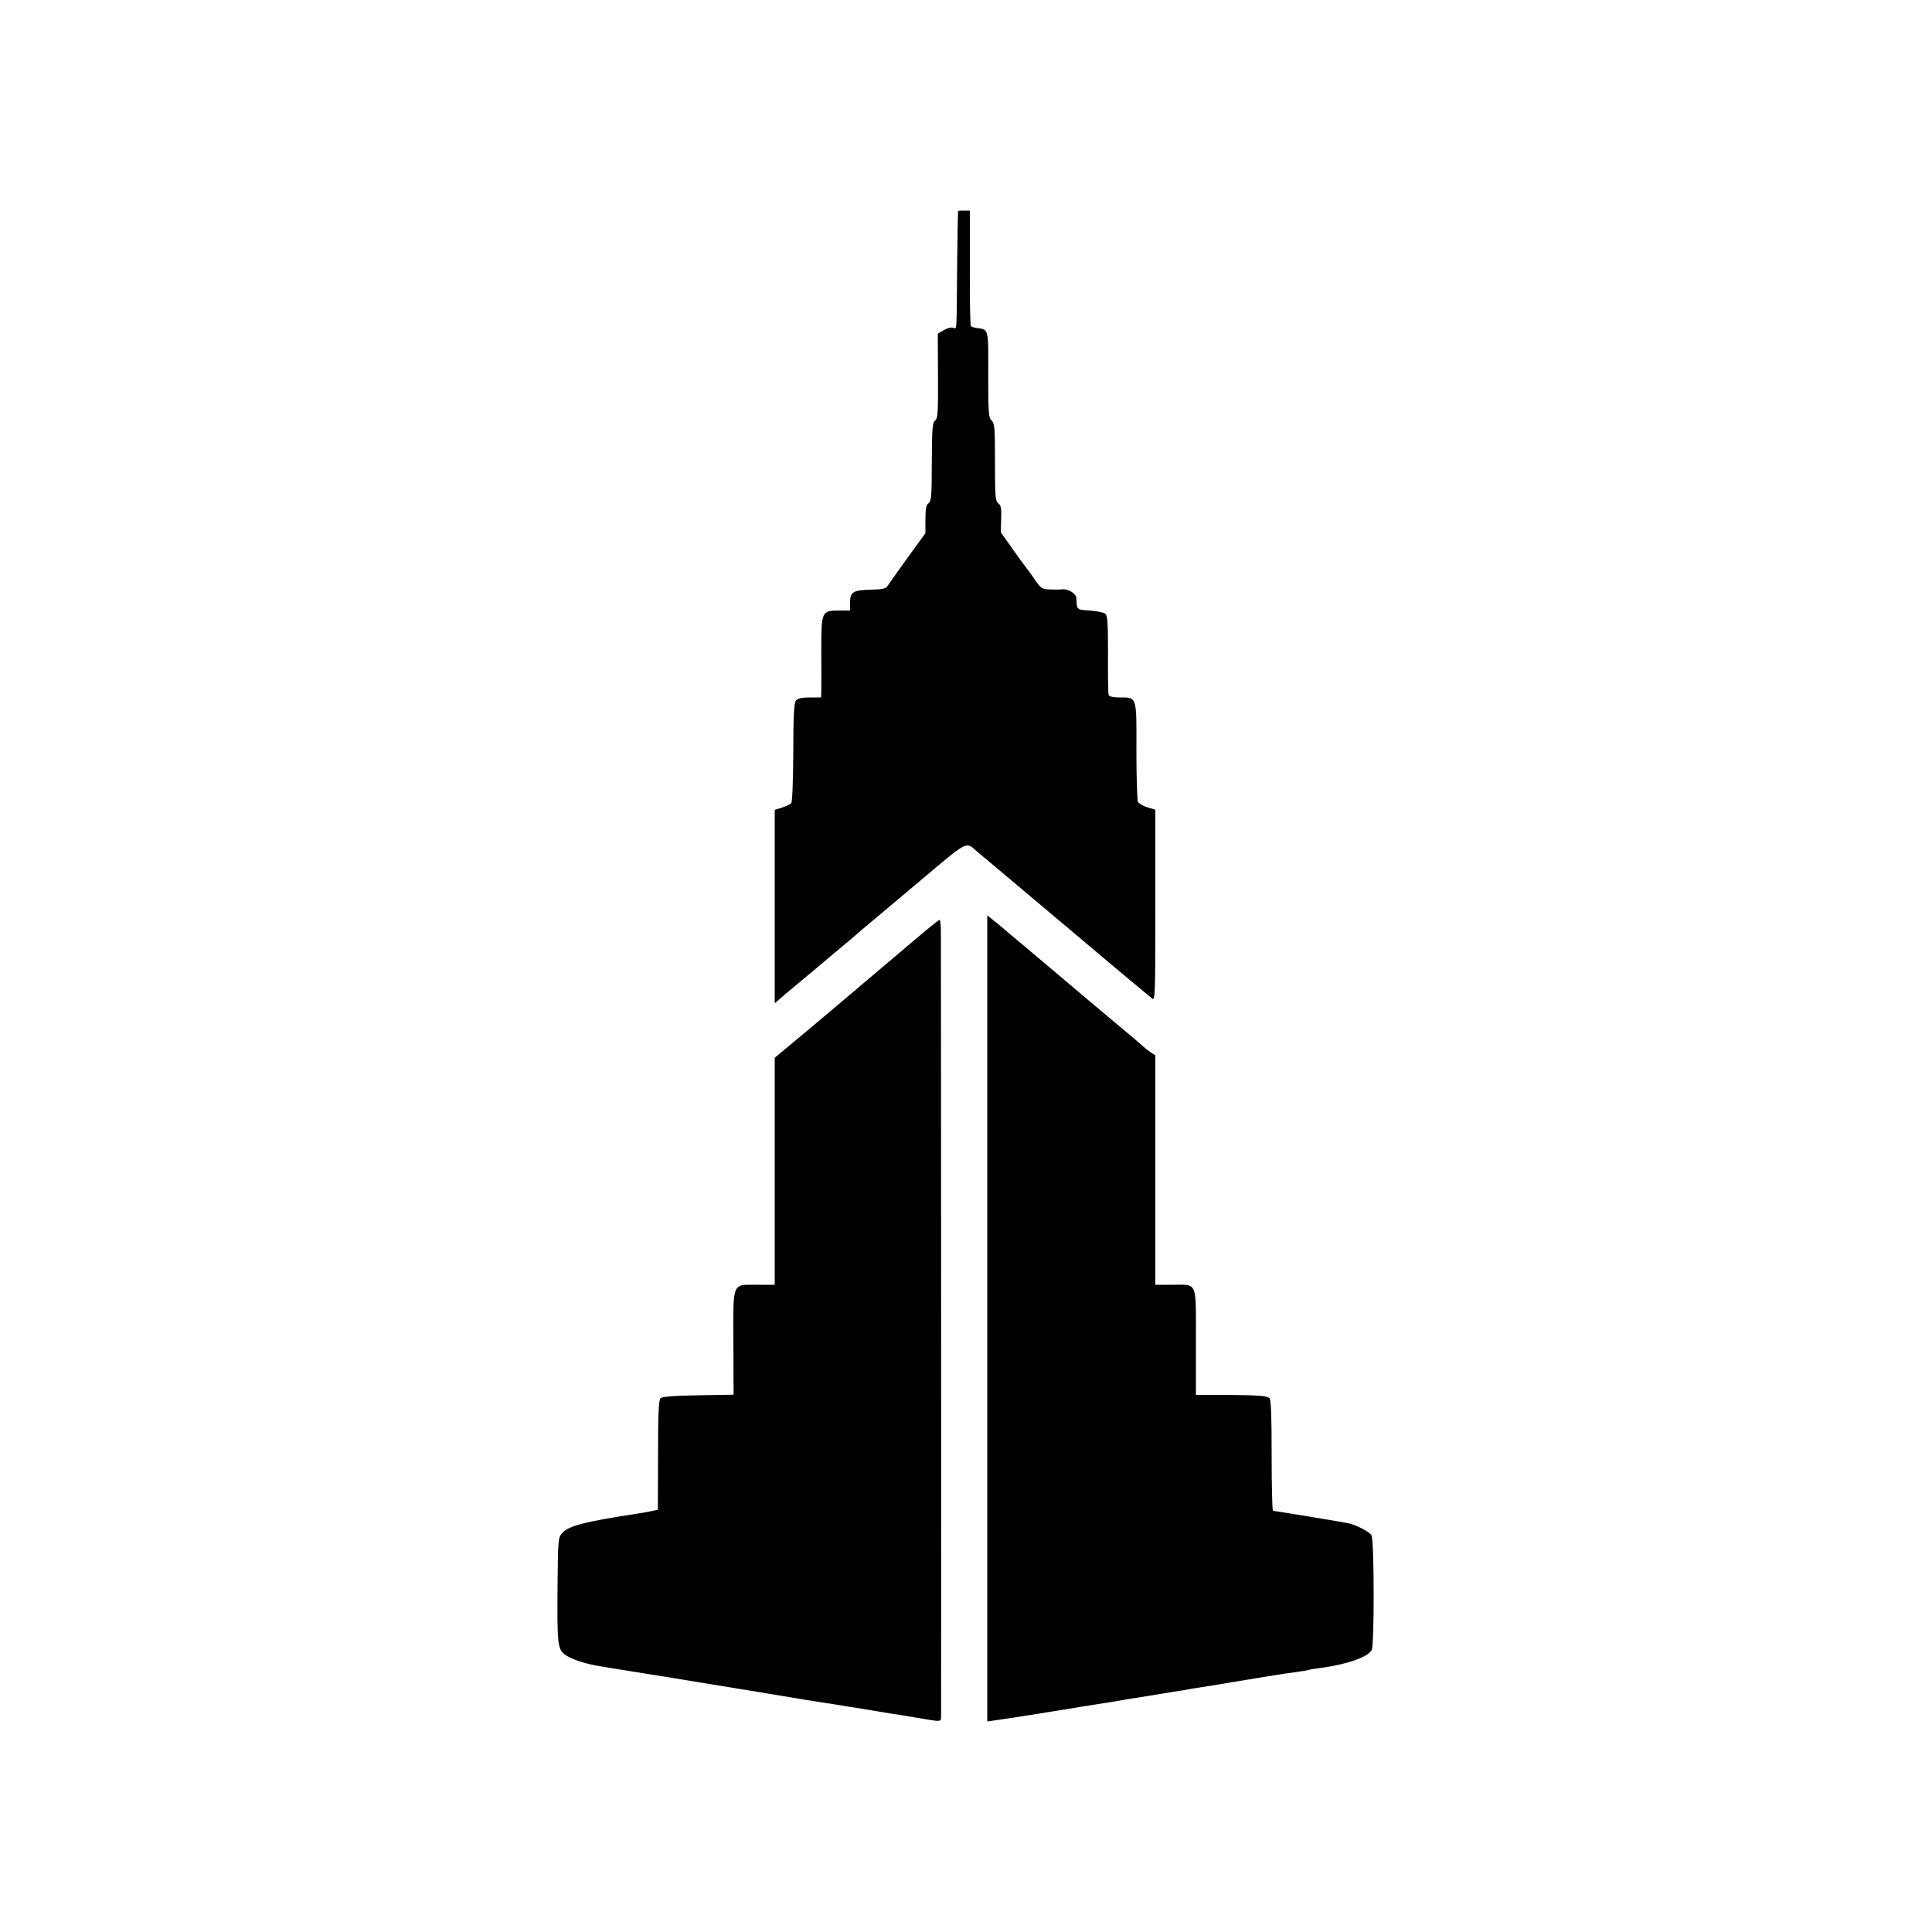
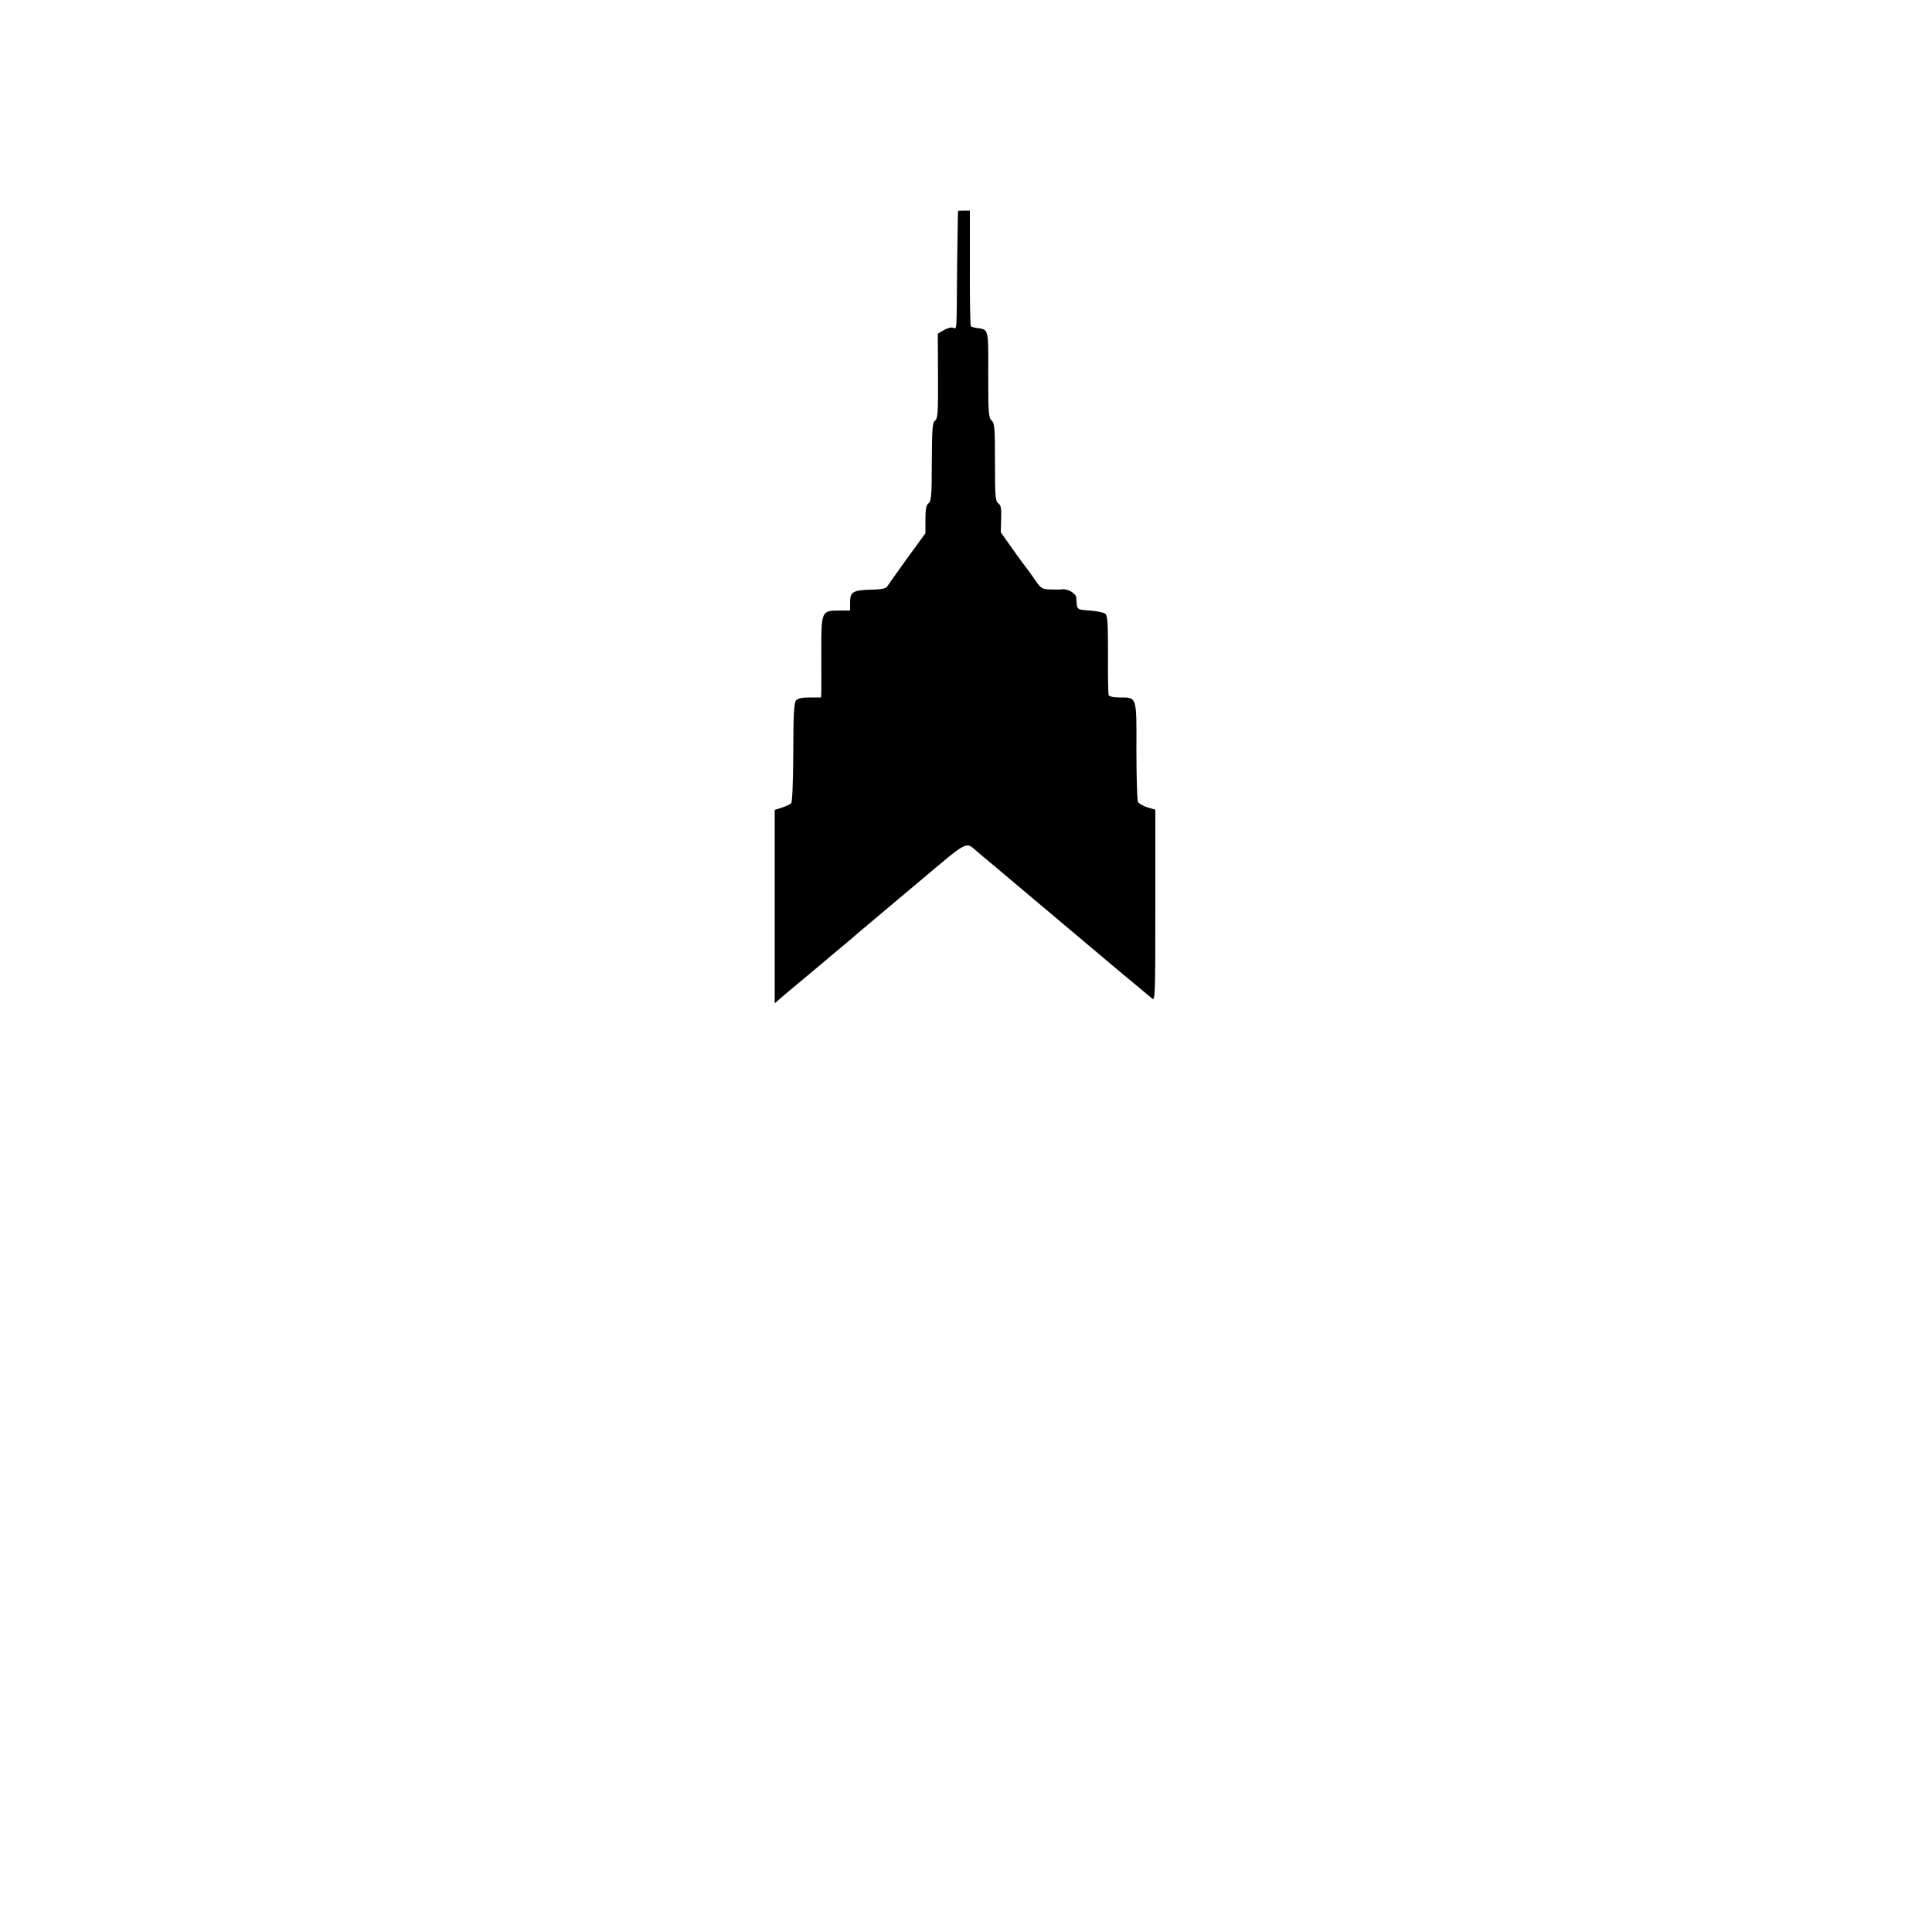
<svg xmlns="http://www.w3.org/2000/svg" version="1.0" width="1000pt" height="1000pt" viewBox="0 0 1000 1000" preserveAspectRatio="xMidYMid meet">
  <g transform="translate(0,1000) scale(0.1,-0.1)" fill="#000000" stroke="none">
    <path d="M4959 8908 c-1 -2 -3 -131 -5 -288 -3 -355 0 -322 -22 -316 -9 3 -31 -3 -47 -13 l-31 -18 1 -219 c1 -191 -1 -221 -15 -231 -14 -10 -16 -40 -17 -214 0 -175 -3 -204 -17 -214 -12 -9 -16 -29 -16 -83 l0 -72 -96 -132 c-52 -73 -99 -138 -103 -145 -5 -9 -31 -14 -77 -15 -98 -2 -114 -11 -114 -65 l0 -43 -53 0 c-95 0 -96 -2 -96 -208 1 -97 0 -192 0 -209 l-1 -33 -59 0 c-41 0 -62 -5 -71 -16 -10 -11 -14 -78 -14 -269 -1 -155 -5 -258 -11 -263 -5 -5 -27 -15 -47 -22 l-38 -12 0 -501 0 -500 23 20 c12 11 69 59 127 107 58 48 116 97 130 109 14 12 52 44 85 71 33 28 65 55 71 61 6 5 29 24 50 42 22 18 143 120 269 226 244 206 234 201 286 155 15 -13 48 -41 75 -63 26 -22 151 -127 278 -234 127 -107 301 -253 386 -325 85 -71 163 -136 173 -144 16 -14 17 10 17 481 l0 496 -41 12 c-22 7 -44 20 -49 28 -4 9 -8 128 -8 265 1 285 4 276 -88 276 -33 0 -53 5 -56 13 -2 6 -4 101 -3 210 0 160 -2 201 -14 210 -8 7 -44 14 -80 17 -70 5 -67 2 -70 66 -1 22 -44 47 -72 44 -8 -2 -35 -2 -61 -1 -44 1 -49 4 -80 48 -17 26 -38 54 -45 63 -7 8 -40 53 -73 100 l-60 85 2 69 c2 54 -1 71 -15 81 -15 11 -17 36 -17 212 0 178 -2 202 -17 216 -16 14 -18 39 -18 237 1 241 3 234 -58 242 -14 2 -29 6 -32 10 -3 3 -6 139 -5 302 l0 296 -30 0 c-16 0 -31 -1 -31 -2z" />
-     <path d="M5110 3176 l0 -2086 43 6 c60 8 294 45 377 59 61 10 83 14 155 25 39 6 84 13 100 16 17 3 39 7 50 9 11 1 65 10 120 19 55 9 116 19 135 22 19 2 44 7 56 9 12 3 39 7 60 10 21 3 64 10 94 15 57 10 107 18 150 25 14 2 66 11 115 19 50 8 113 18 140 21 28 4 57 8 66 11 9 3 33 7 53 9 145 19 256 57 276 95 14 26 13 566 -1 593 -10 18 -78 54 -122 63 -27 6 -380 64 -388 64 -4 0 -7 129 -7 286 0 203 -3 289 -11 297 -13 13 -58 16 -253 17 l-128 0 0 275 c0 320 11 295 -124 295 l-86 0 0 594 0 594 -24 15 c-13 9 -29 22 -37 29 -8 8 -70 61 -139 118 -69 58 -136 114 -150 126 -14 12 -104 88 -200 169 -96 81 -186 157 -200 168 -14 12 -46 40 -72 61 l-48 38 0 -2086z" />
-     <path d="M4655 5068 c-225 -191 -450 -381 -567 -478 l-78 -65 0 -587 0 -588 -90 0 c-133 0 -125 20 -124 -302 l1 -267 -183 -3 c-129 -2 -187 -7 -195 -15 -10 -10 -13 -85 -13 -295 l-1 -282 -35 -8 c-19 -4 -53 -10 -75 -13 -272 -42 -349 -62 -384 -99 -22 -23 -23 -31 -25 -263 -3 -318 0 -341 42 -370 35 -23 107 -47 182 -58 25 -4 54 -9 65 -11 11 -2 135 -22 275 -44 140 -23 377 -62 525 -86 149 -25 284 -47 300 -49 17 -2 62 -9 100 -16 39 -6 79 -12 90 -14 11 -2 52 -9 90 -15 39 -7 84 -14 100 -16 17 -3 55 -9 85 -14 141 -24 130 -25 131 12 1 26 0 3781 -1 4051 0 37 -3 67 -7 66 -5 0 -98 -77 -208 -171z" />
  </g>
</svg>